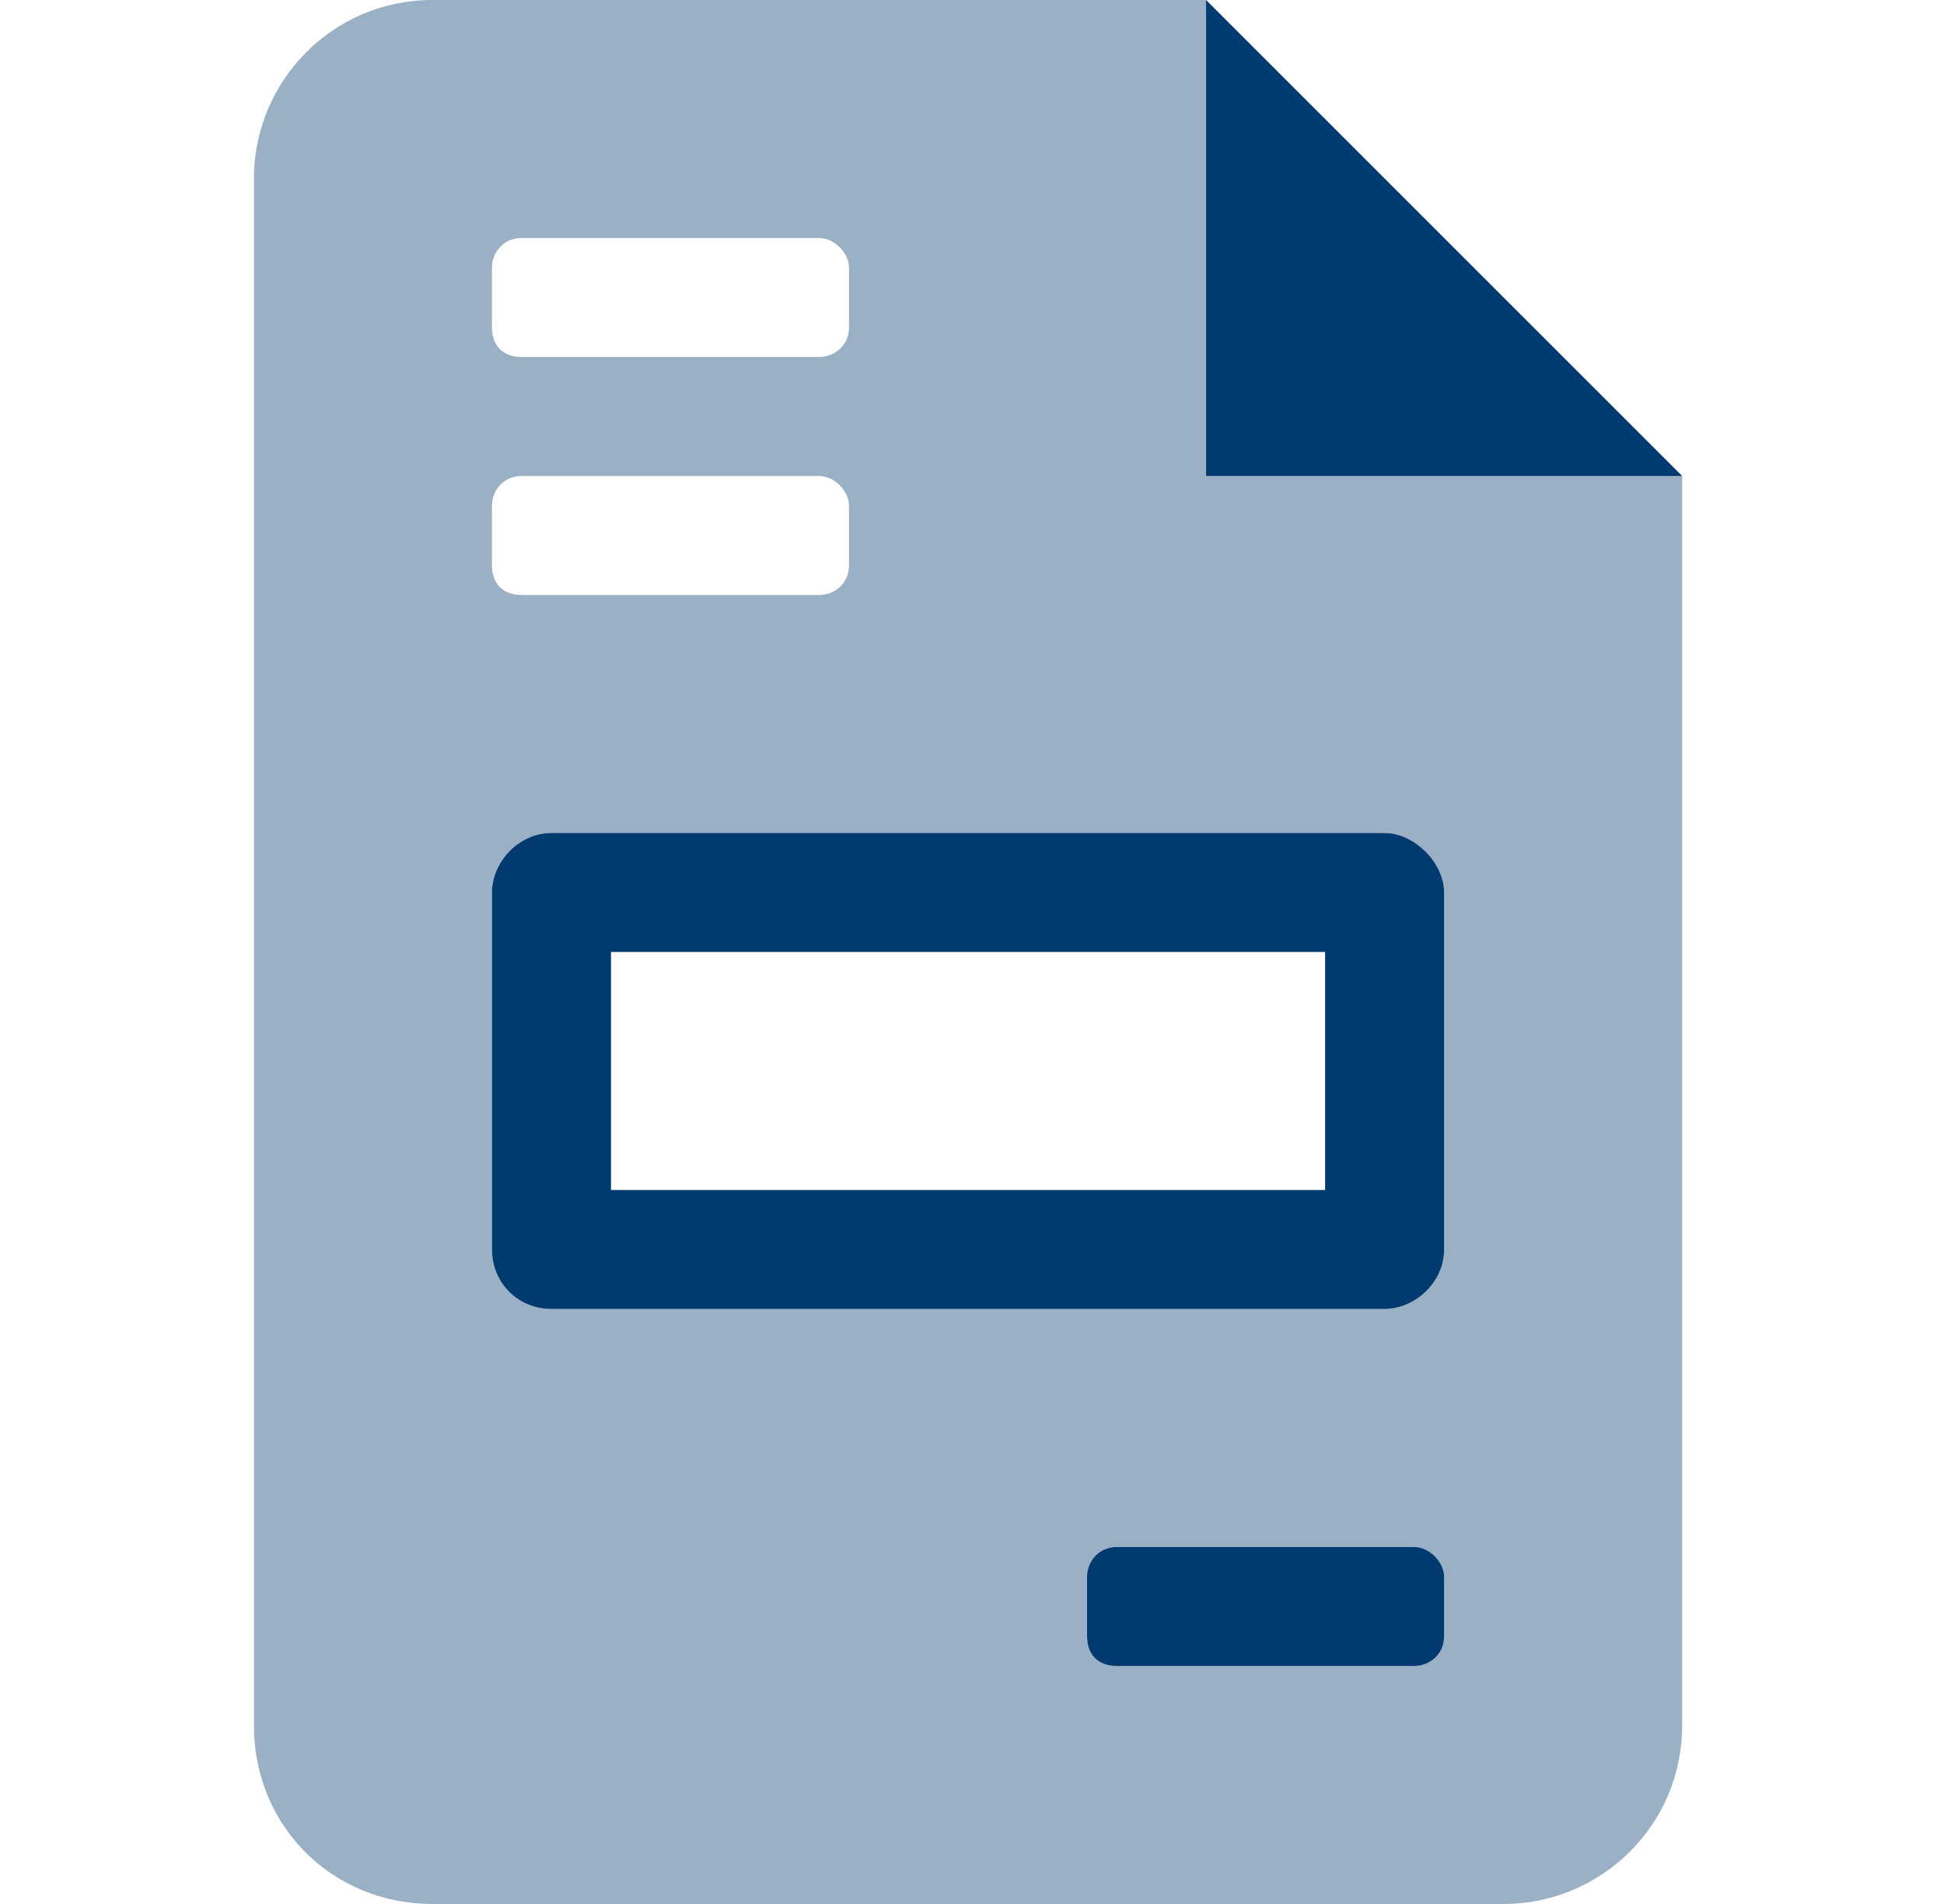
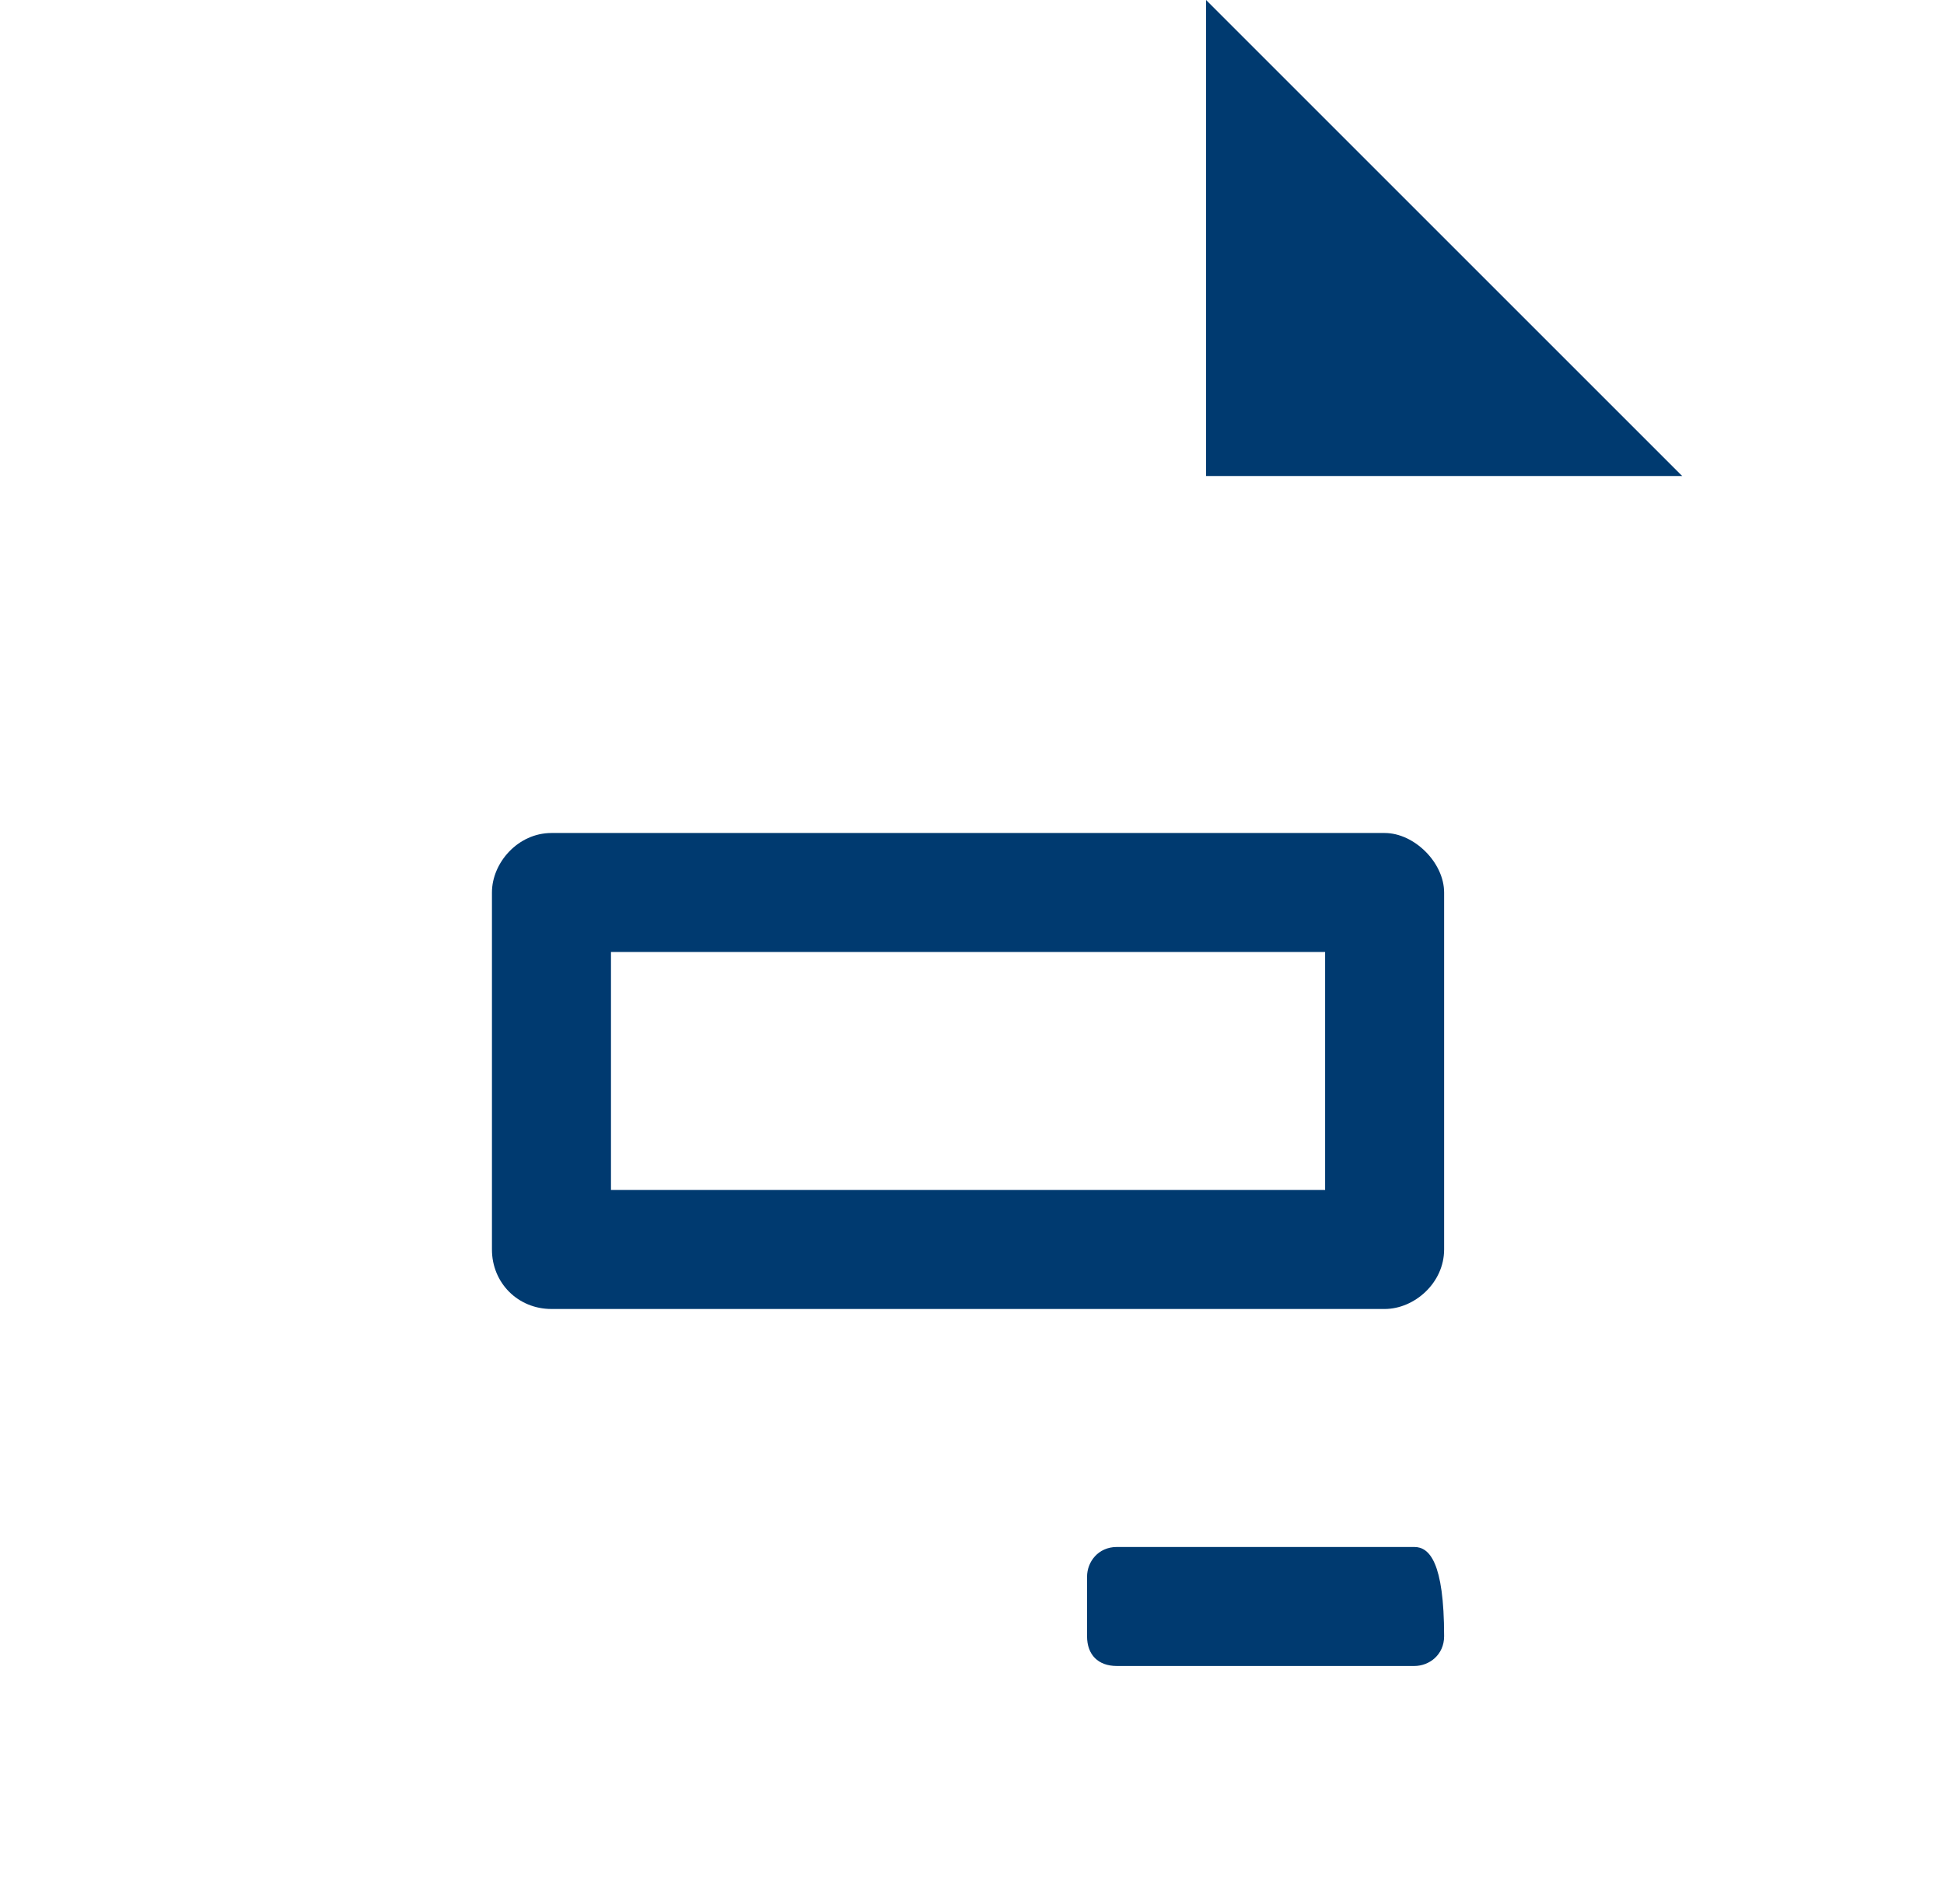
<svg xmlns="http://www.w3.org/2000/svg" width="49" height="48" viewBox="0 0 49 48" fill="none">
-   <path d="M30.4 0V12H42.4L30.4 0ZM34.9 21H13.9C13.056 21 12.4 21.75 12.4 22.5V31.5C12.4 32.344 13.056 33 13.9 33H34.9C35.65 33 36.4 32.344 36.4 31.5V22.5C36.4 21.75 35.65 21 34.9 21ZM33.4 30H15.4V24H33.4V30ZM35.65 39H28.15C27.681 39 27.4 39.375 27.4 39.75V41.25C27.4 41.719 27.681 42 28.15 42H35.65C36.025 42 36.4 41.719 36.4 41.25V39.75C36.4 39.375 36.025 39 35.65 39Z" fill="#003A70" />
-   <path opacity="0.4" d="M30.4 12V0H10.9C8.369 0 6.4 2.062 6.4 4.5V43.5C6.4 46.031 8.369 48 10.9 48H37.9C40.338 48 42.4 46.031 42.4 43.5V12H30.4ZM12.4 6.75C12.4 6.375 12.681 6 13.15 6H20.65C21.025 6 21.4 6.375 21.4 6.75V8.25C21.4 8.719 21.025 9 20.65 9H13.15C12.681 9 12.4 8.719 12.4 8.25V6.75ZM12.4 12.75C12.4 12.375 12.681 12 13.15 12H20.65C21.025 12 21.4 12.375 21.4 12.75V14.25C21.4 14.719 21.025 15 20.65 15H13.15C12.681 15 12.4 14.719 12.4 14.25V12.75ZM36.4 41.25C36.4 41.719 36.025 42 35.65 42H28.15C27.681 42 27.4 41.719 27.4 41.25V39.75C27.4 39.375 27.681 39 28.15 39H35.65C36.025 39 36.4 39.375 36.4 39.75V41.25ZM36.4 31.5C36.4 32.344 35.65 33 34.9 33H13.9C13.056 33 12.4 32.344 12.4 31.5V22.5C12.4 21.75 13.056 21 13.9 21H34.9C35.65 21 36.4 21.75 36.4 22.5V31.5Z" fill="#003A70" />
+   <path d="M30.4 0V12H42.4L30.4 0ZM34.9 21H13.9C13.056 21 12.4 21.75 12.4 22.5V31.5C12.4 32.344 13.056 33 13.9 33H34.9C35.65 33 36.4 32.344 36.4 31.5V22.5C36.4 21.75 35.65 21 34.9 21ZM33.4 30H15.4V24H33.4V30ZM35.65 39H28.15C27.681 39 27.4 39.375 27.4 39.75V41.25C27.4 41.719 27.681 42 28.15 42H35.65C36.025 42 36.4 41.719 36.4 41.25C36.4 39.375 36.025 39 35.65 39Z" fill="#003A70" />
</svg>